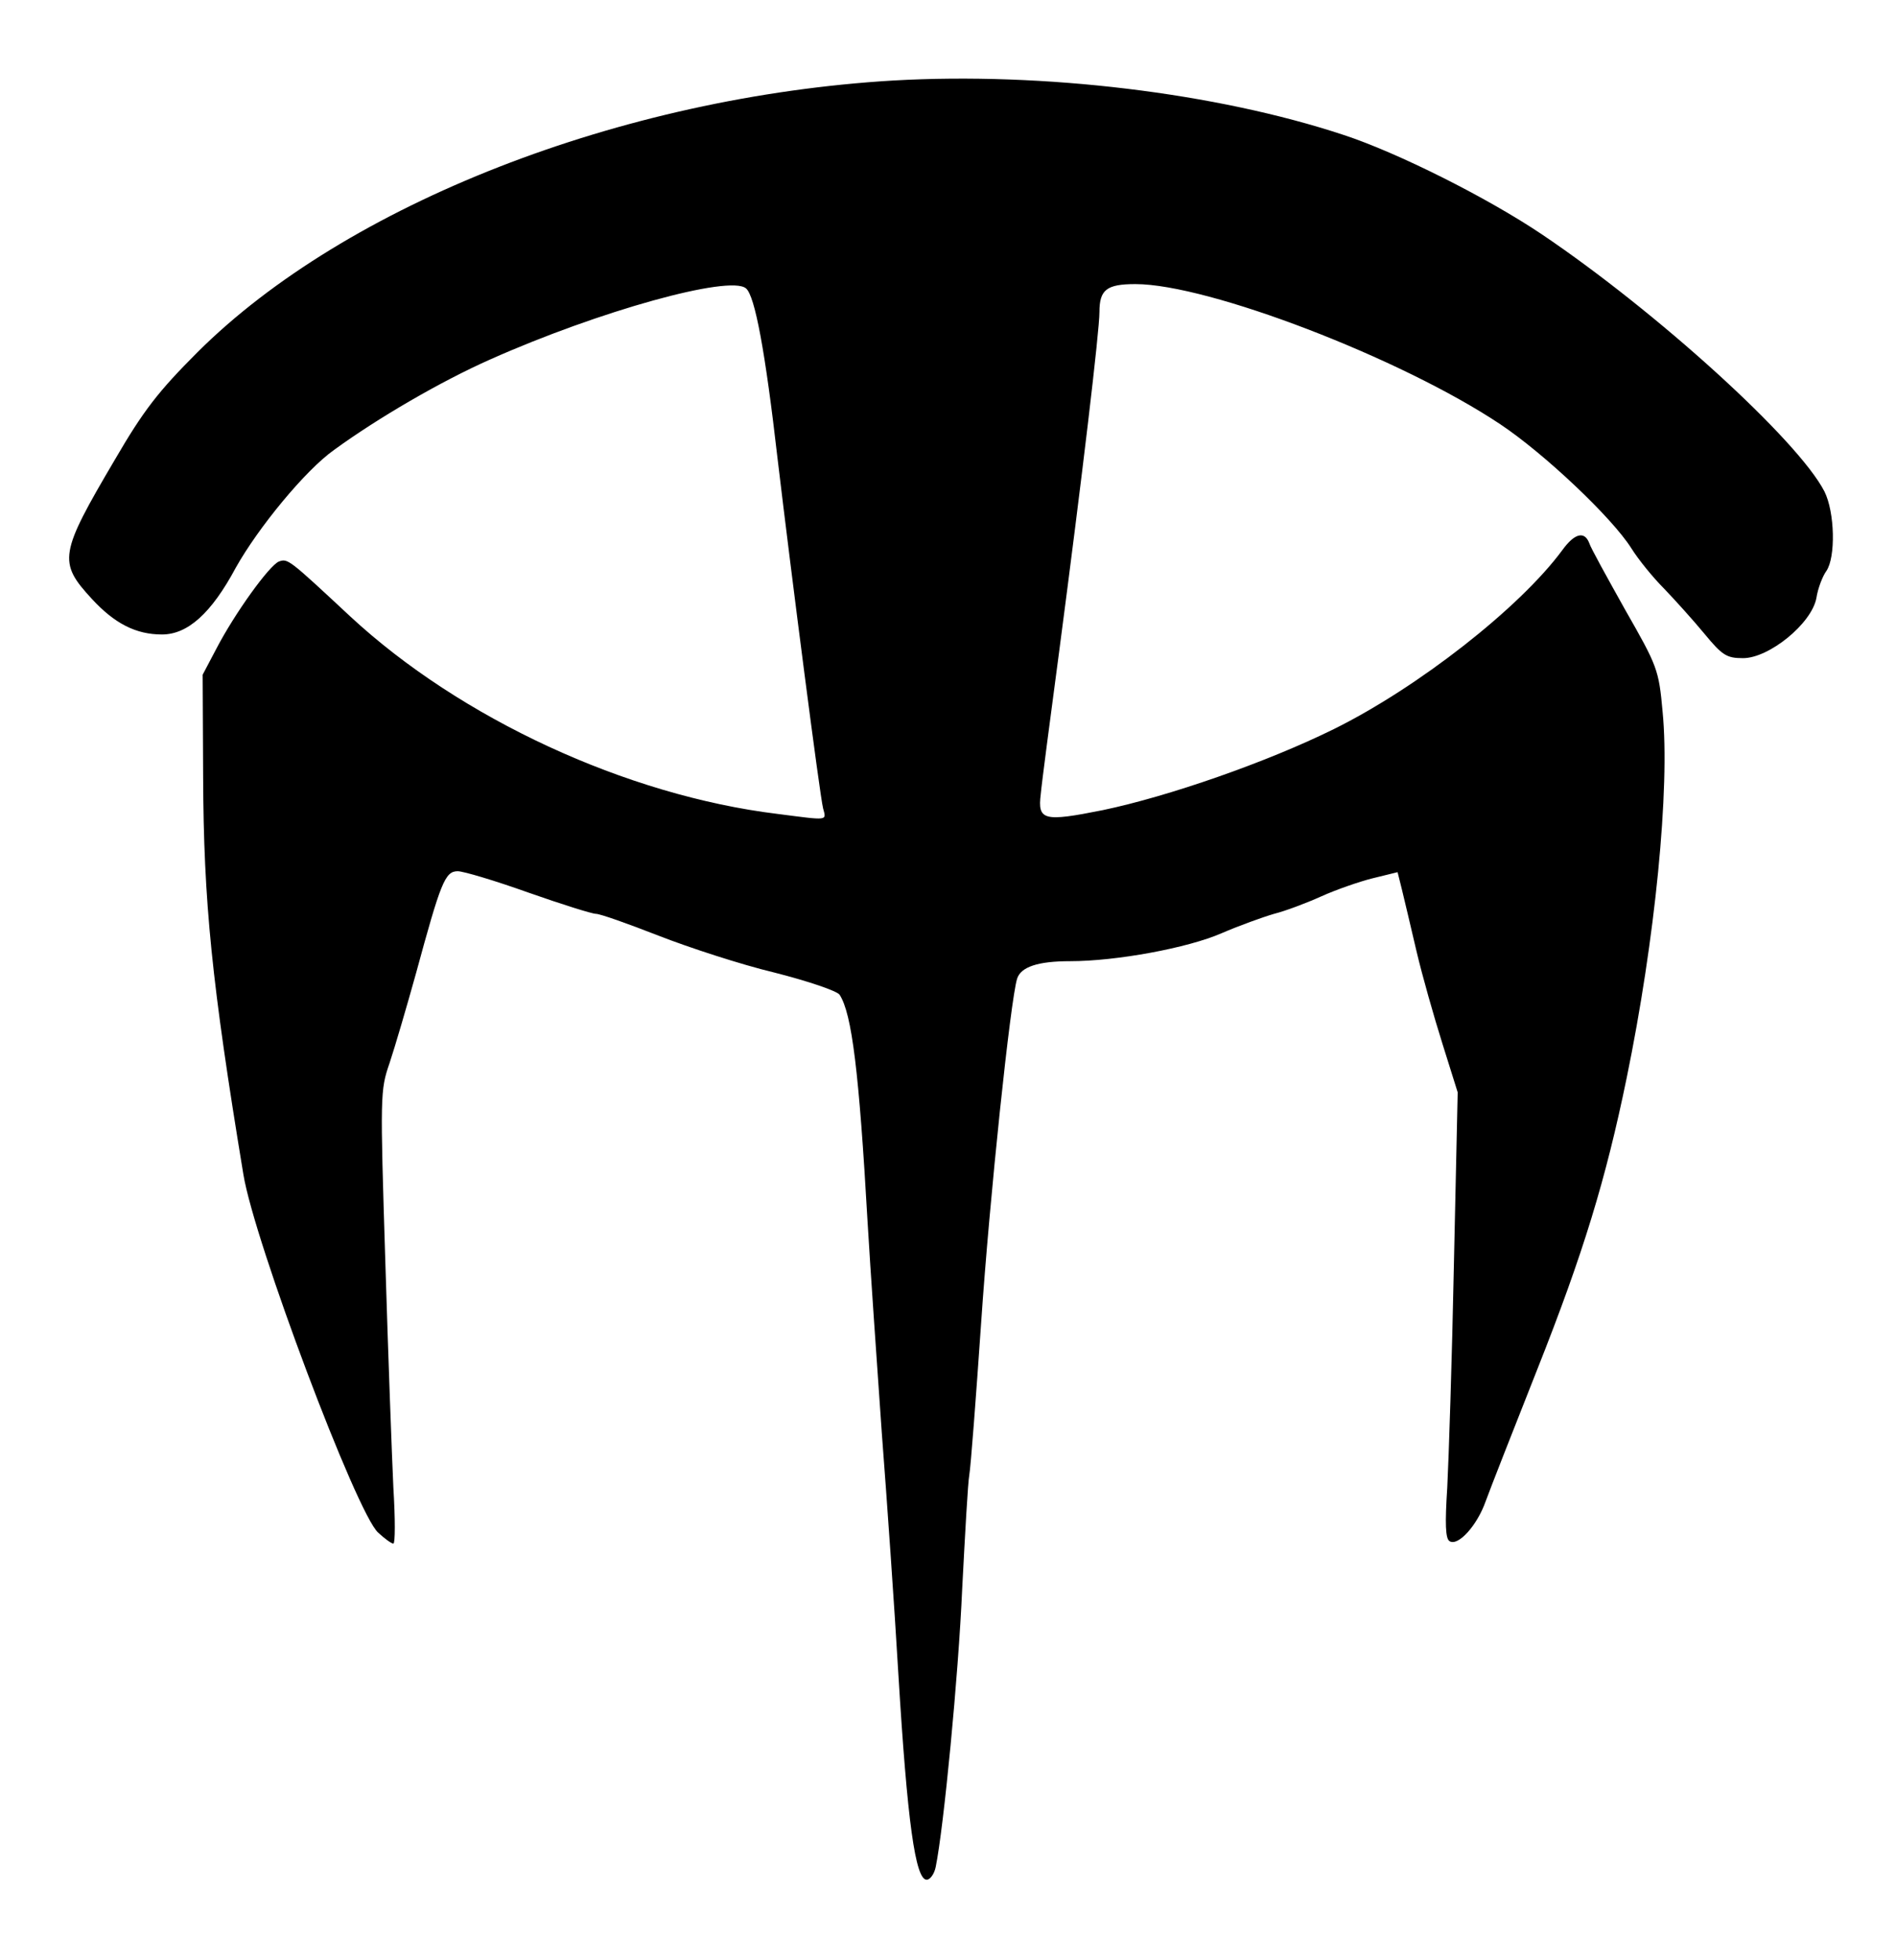
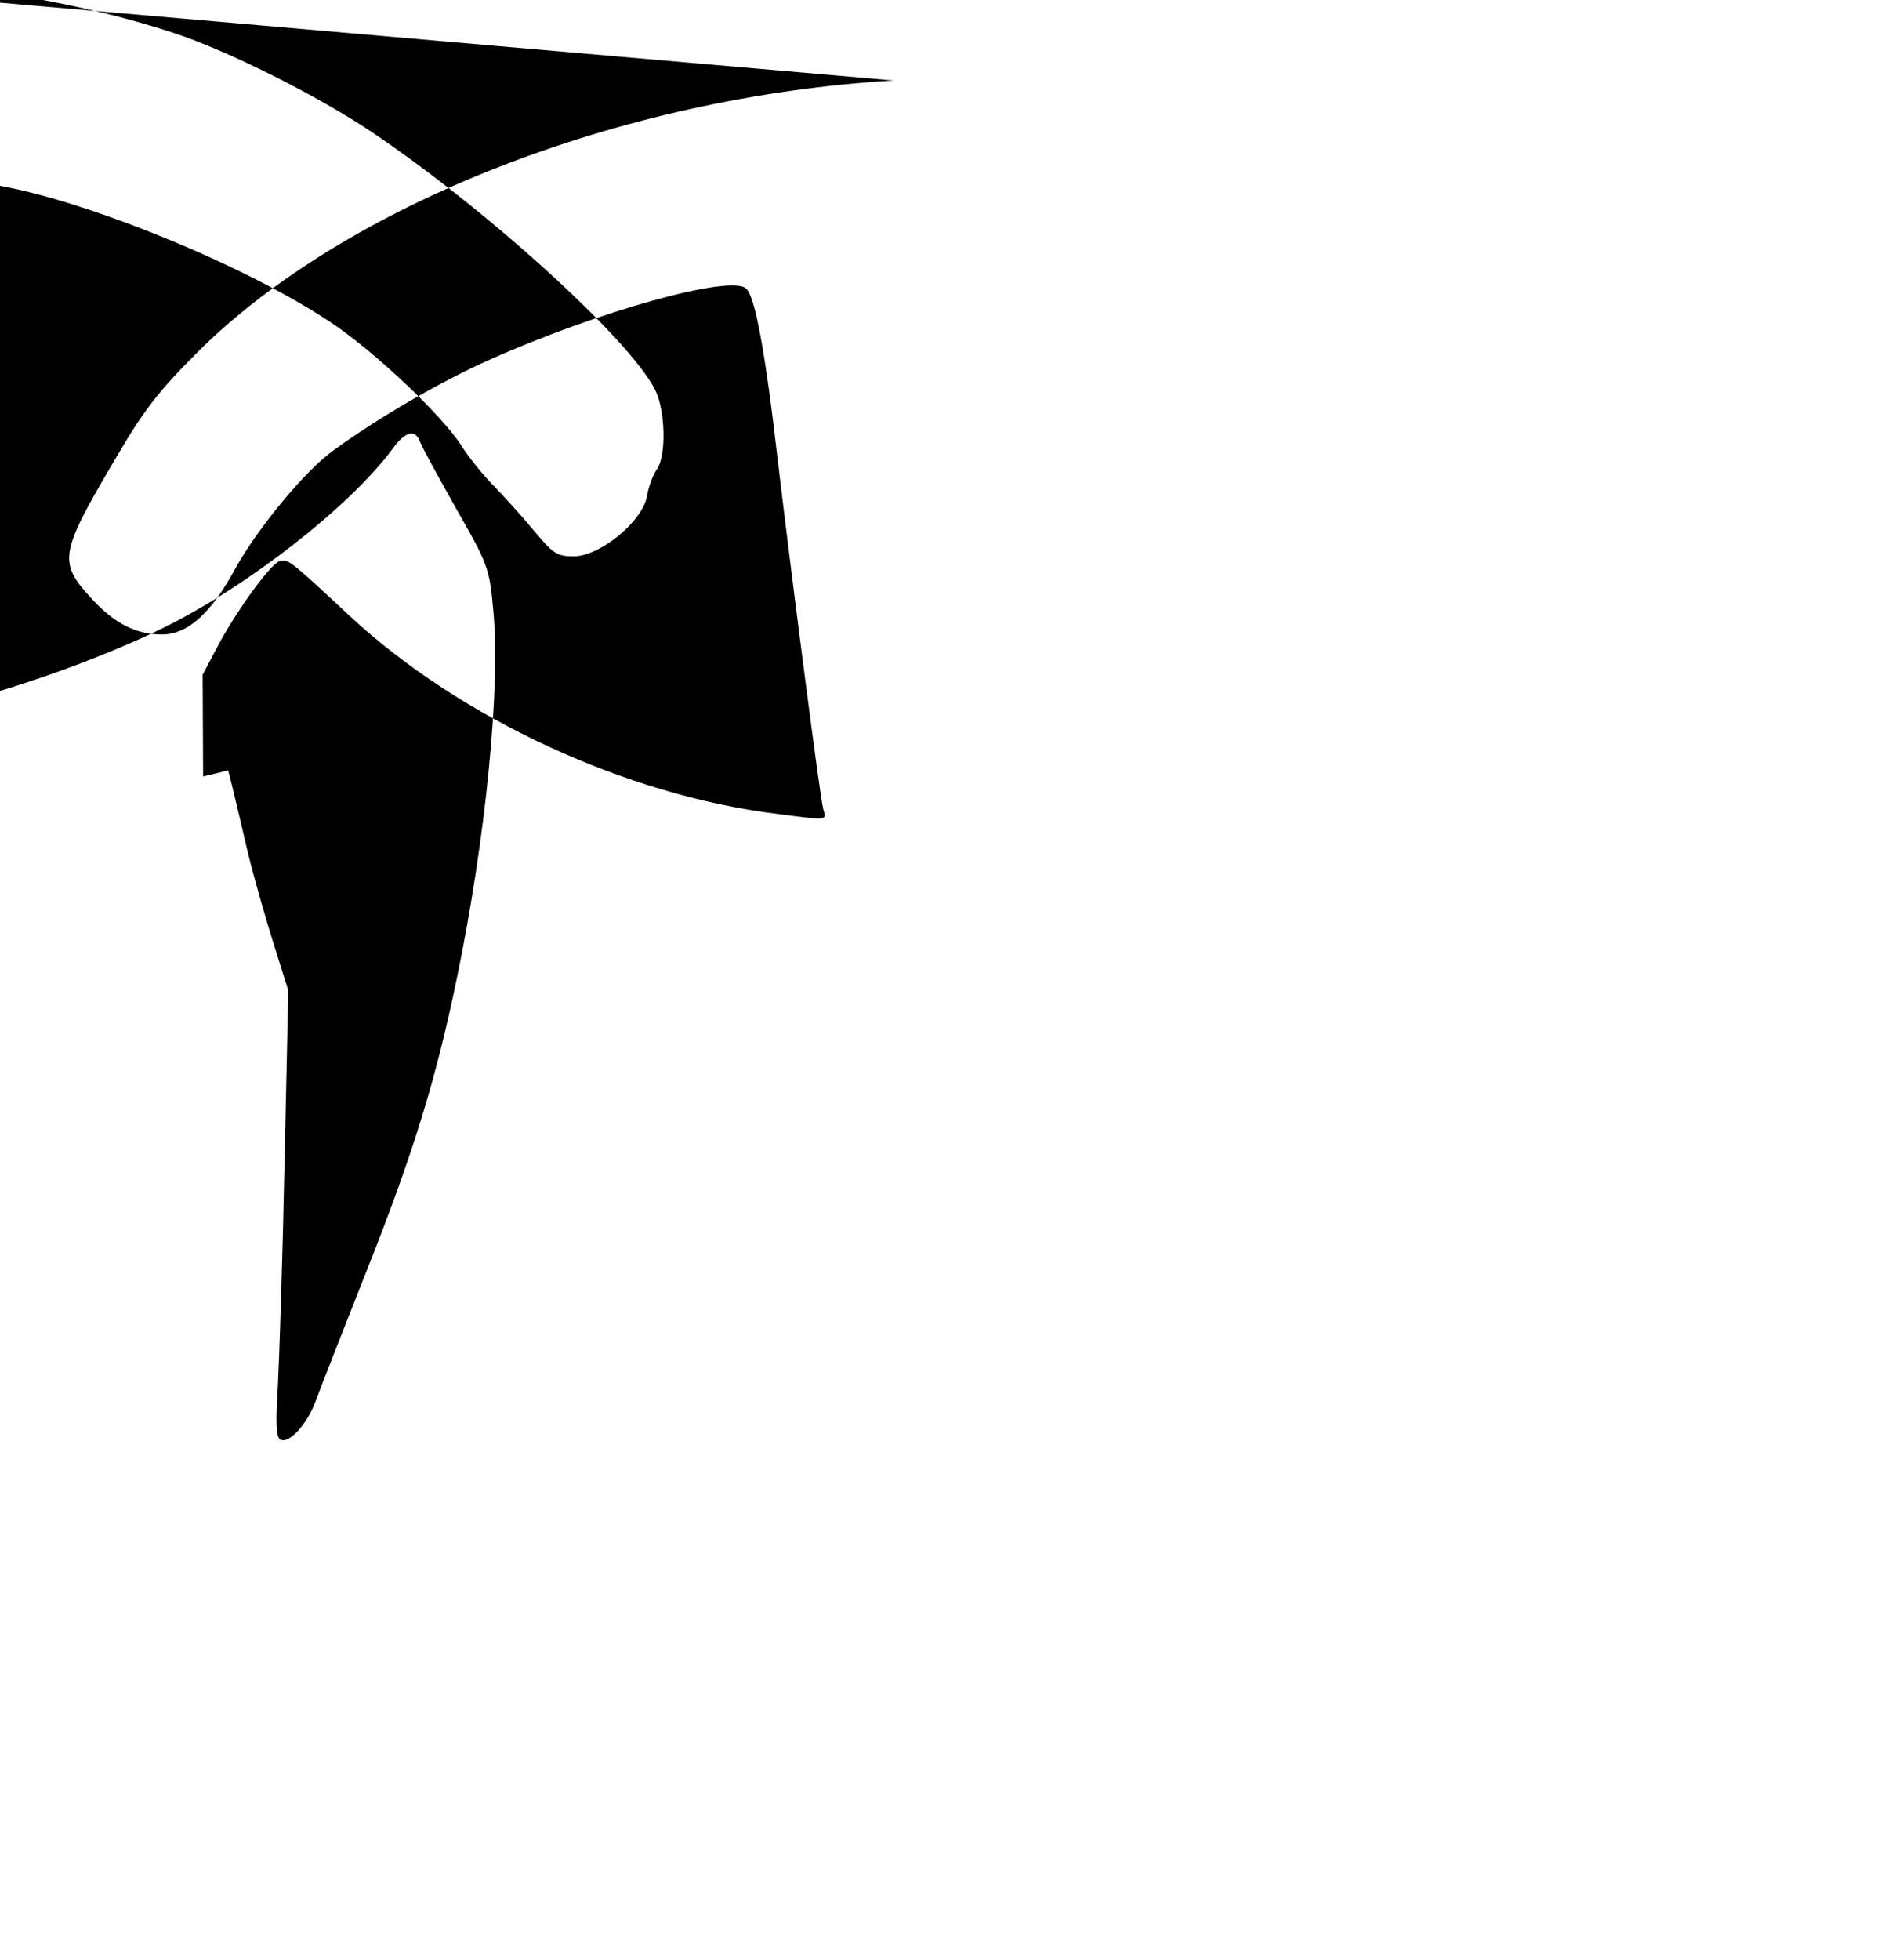
<svg xmlns="http://www.w3.org/2000/svg" version="1.0" width="300pt" height="310pt" viewBox="0 0 400 414" preserveAspectRatio="xMidYMid meet">
  <g transform="translate(0,414) scale(0.1,-0.1)" fill="#000000" stroke="none">
-     <path d="M1885 3970 c-575 -34 -1157 -261 -1471 -574 -83 -83 -114 -123 -174 -226 -118 -200 -121 -217 -49 -295 48 -52 93 -75 148 -75 54 0 104 44 156 141 47 84 147 206 208 249 92 67 226 145 330 191 229 102 506 179 540 150 19 -15 41 -134 67 -361 30 -252 89 -709 96 -737 7 -27 13 -26 -96 -12 -320 39 -671 202 -903 417 -130 121 -132 123 -151 116 -20 -8 -93 -109 -132 -184 l-29 -55 1 -215 c1 -265 18 -434 85 -840 23 -142 240 -718 285 -757 14 -13 28 -23 32 -23 4 0 4 53 0 118 -3 64 -11 279 -17 477 -11 353 -11 362 9 420 11 33 36 118 56 190 52 191 61 215 88 215 12 0 79 -20 149 -45 71 -25 135 -45 143 -45 9 0 68 -21 132 -46 64 -25 174 -61 245 -78 71 -18 133 -39 138 -47 26 -40 41 -163 59 -479 6 -102 20 -302 30 -445 11 -143 27 -372 35 -509 19 -314 36 -436 60 -436 7 0 16 12 19 27 17 83 48 404 56 588 6 115 12 224 15 240 3 17 14 161 25 321 18 266 62 682 76 727 8 25 44 37 112 37 98 0 249 28 320 59 37 16 87 34 111 41 24 6 69 23 100 37 31 14 80 31 108 38 l53 13 9 -36 c5 -21 19 -79 31 -131 12 -51 37 -139 55 -196 l32 -102 -8 -364 c-4 -200 -11 -412 -14 -470 -5 -77 -4 -109 5 -114 18 -11 58 33 76 84 9 25 59 152 110 281 96 242 144 399 188 613 60 291 92 612 76 774 -8 89 -11 96 -79 215 -38 68 -73 131 -76 141 -10 26 -31 21 -57 -15 -90 -122 -305 -290 -483 -378 -142 -70 -349 -142 -488 -171 -125 -25 -138 -22 -131 34 2 23 20 159 39 302 49 372 85 676 85 716 0 47 15 59 76 59 154 0 561 -156 771 -296 93 -62 236 -197 277 -262 15 -24 46 -62 69 -85 23 -24 61 -66 85 -95 38 -46 47 -52 82 -52 55 0 145 73 155 127 3 20 13 46 21 57 20 29 18 124 -4 168 -56 109 -355 380 -597 543 -116 78 -306 173 -419 210 -269 89 -635 133 -951 115z" />
+     <path d="M1885 3970 c-575 -34 -1157 -261 -1471 -574 -83 -83 -114 -123 -174 -226 -118 -200 -121 -217 -49 -295 48 -52 93 -75 148 -75 54 0 104 44 156 141 47 84 147 206 208 249 92 67 226 145 330 191 229 102 506 179 540 150 19 -15 41 -134 67 -361 30 -252 89 -709 96 -737 7 -27 13 -26 -96 -12 -320 39 -671 202 -903 417 -130 121 -132 123 -151 116 -20 -8 -93 -109 -132 -184 l-29 -55 1 -215 l53 13 9 -36 c5 -21 19 -79 31 -131 12 -51 37 -139 55 -196 l32 -102 -8 -364 c-4 -200 -11 -412 -14 -470 -5 -77 -4 -109 5 -114 18 -11 58 33 76 84 9 25 59 152 110 281 96 242 144 399 188 613 60 291 92 612 76 774 -8 89 -11 96 -79 215 -38 68 -73 131 -76 141 -10 26 -31 21 -57 -15 -90 -122 -305 -290 -483 -378 -142 -70 -349 -142 -488 -171 -125 -25 -138 -22 -131 34 2 23 20 159 39 302 49 372 85 676 85 716 0 47 15 59 76 59 154 0 561 -156 771 -296 93 -62 236 -197 277 -262 15 -24 46 -62 69 -85 23 -24 61 -66 85 -95 38 -46 47 -52 82 -52 55 0 145 73 155 127 3 20 13 46 21 57 20 29 18 124 -4 168 -56 109 -355 380 -597 543 -116 78 -306 173 -419 210 -269 89 -635 133 -951 115z" />
  </g>
</svg>